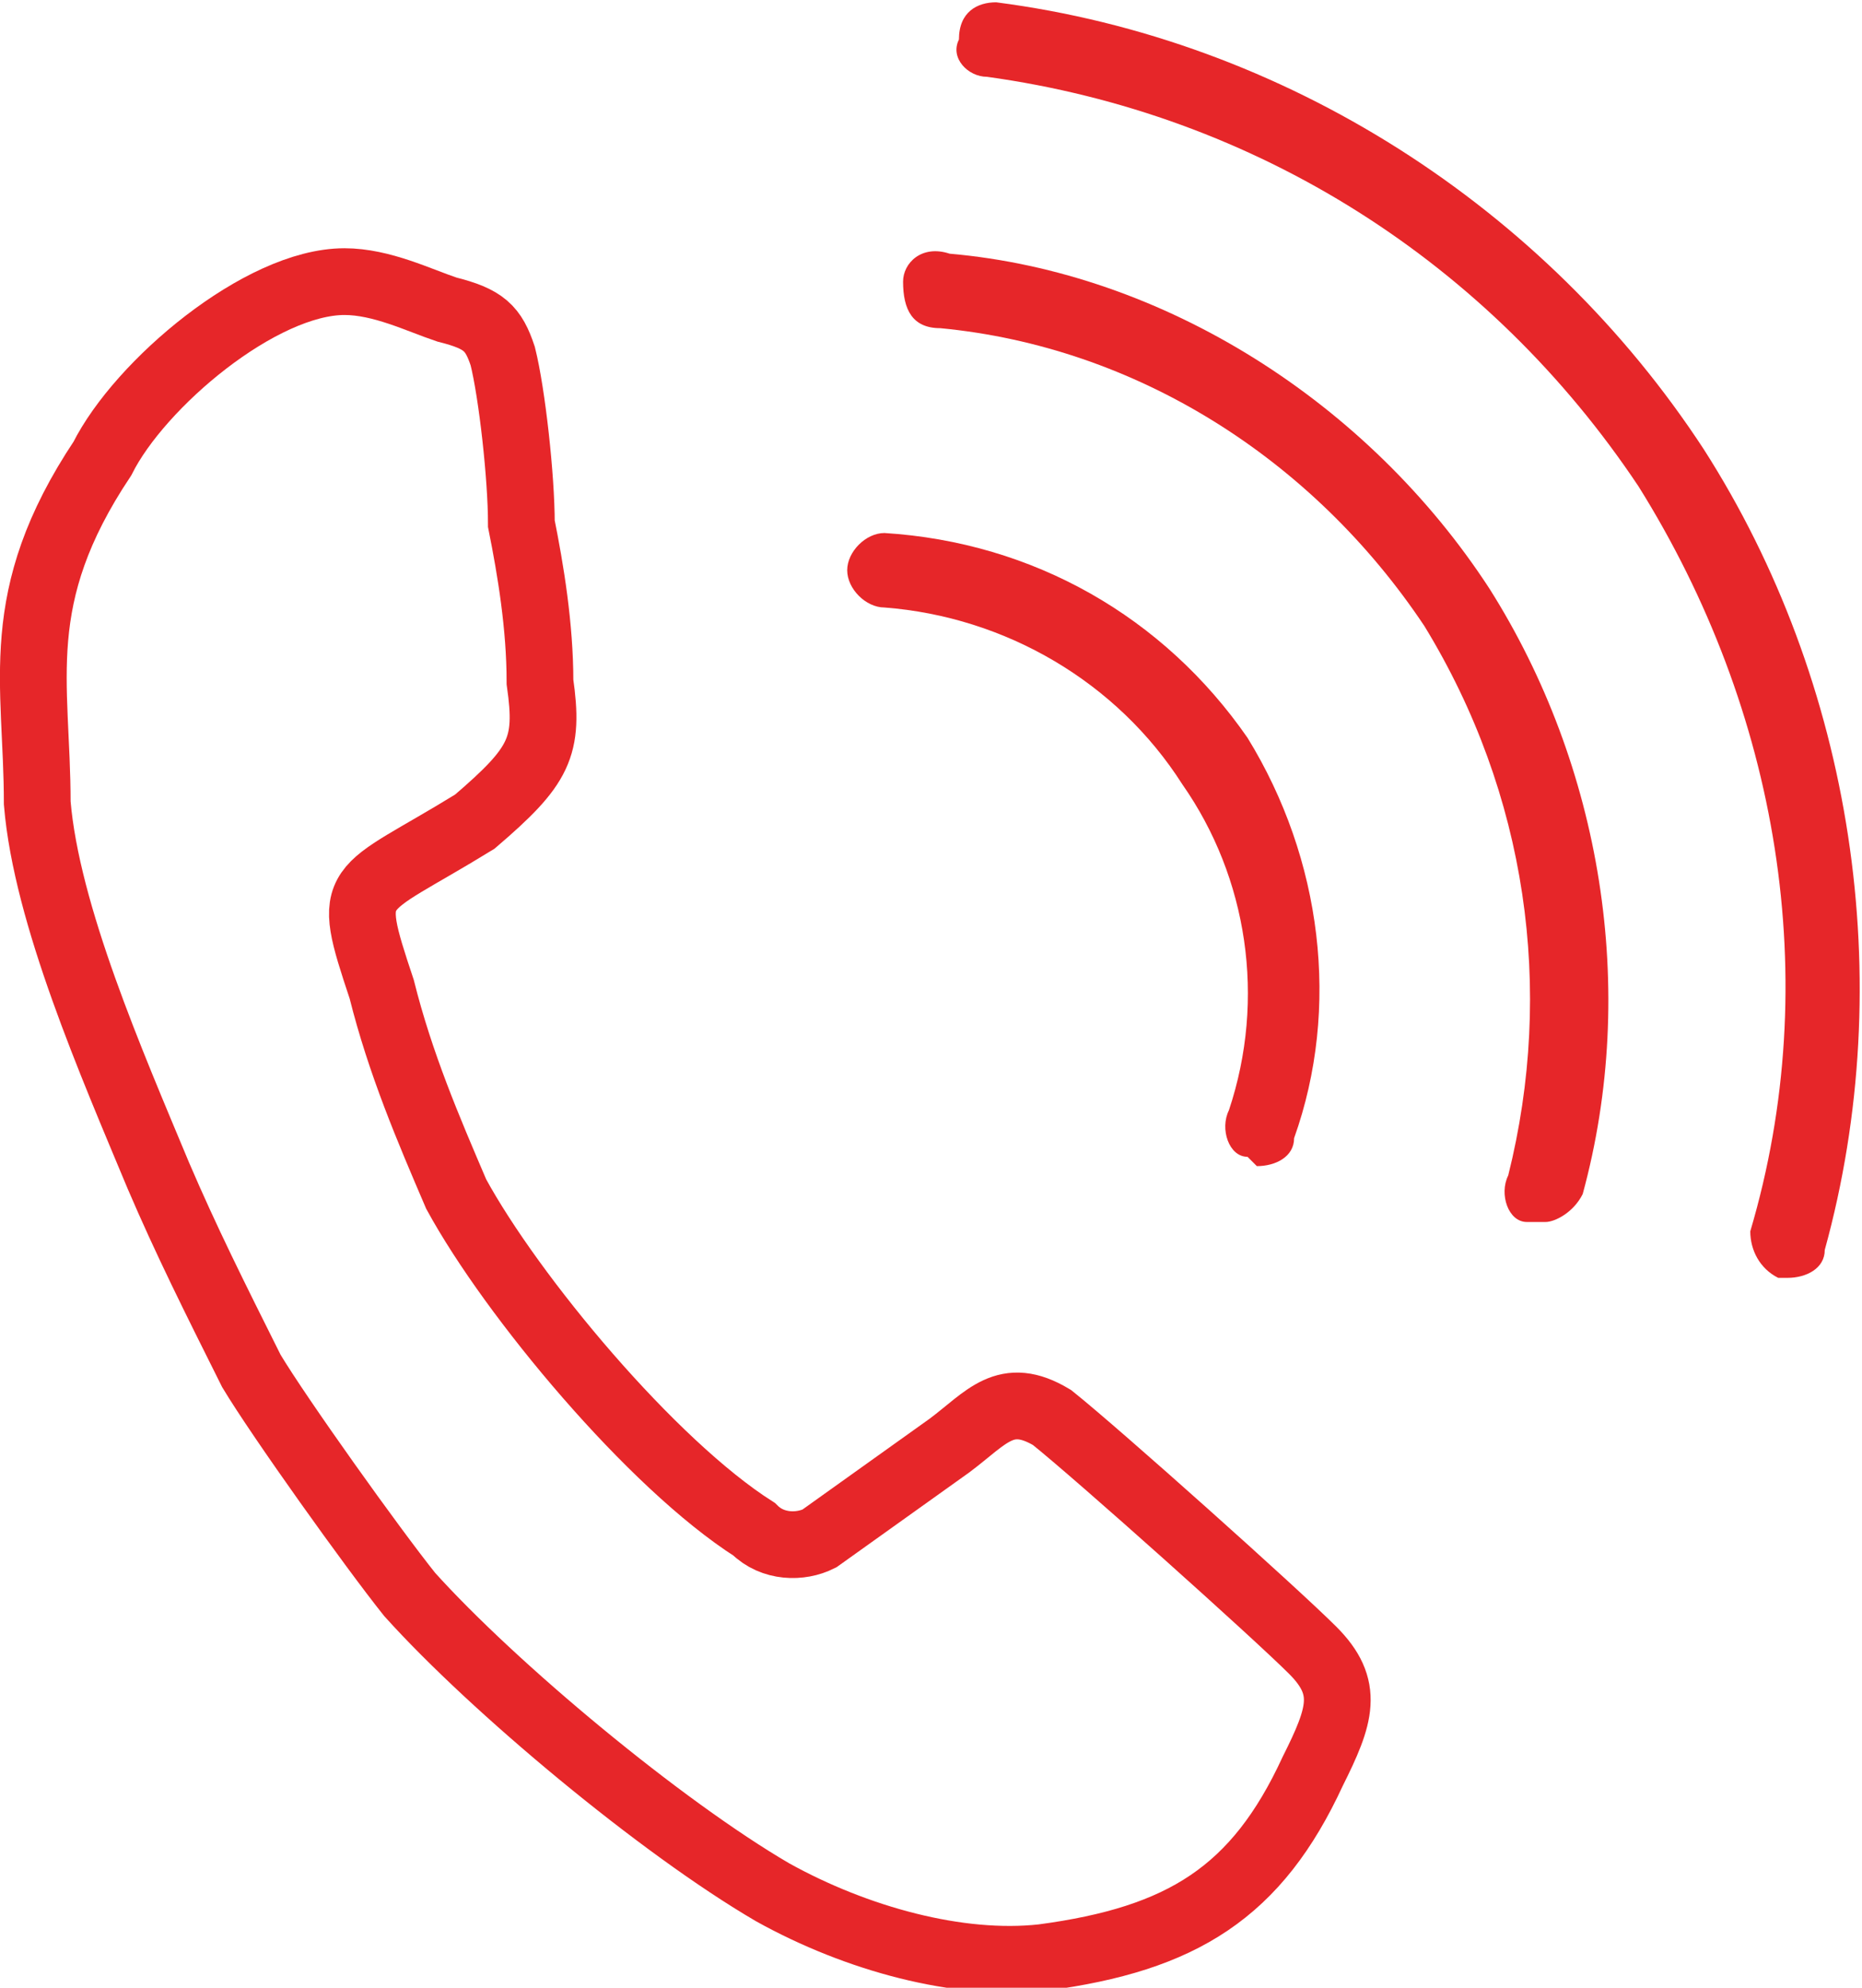
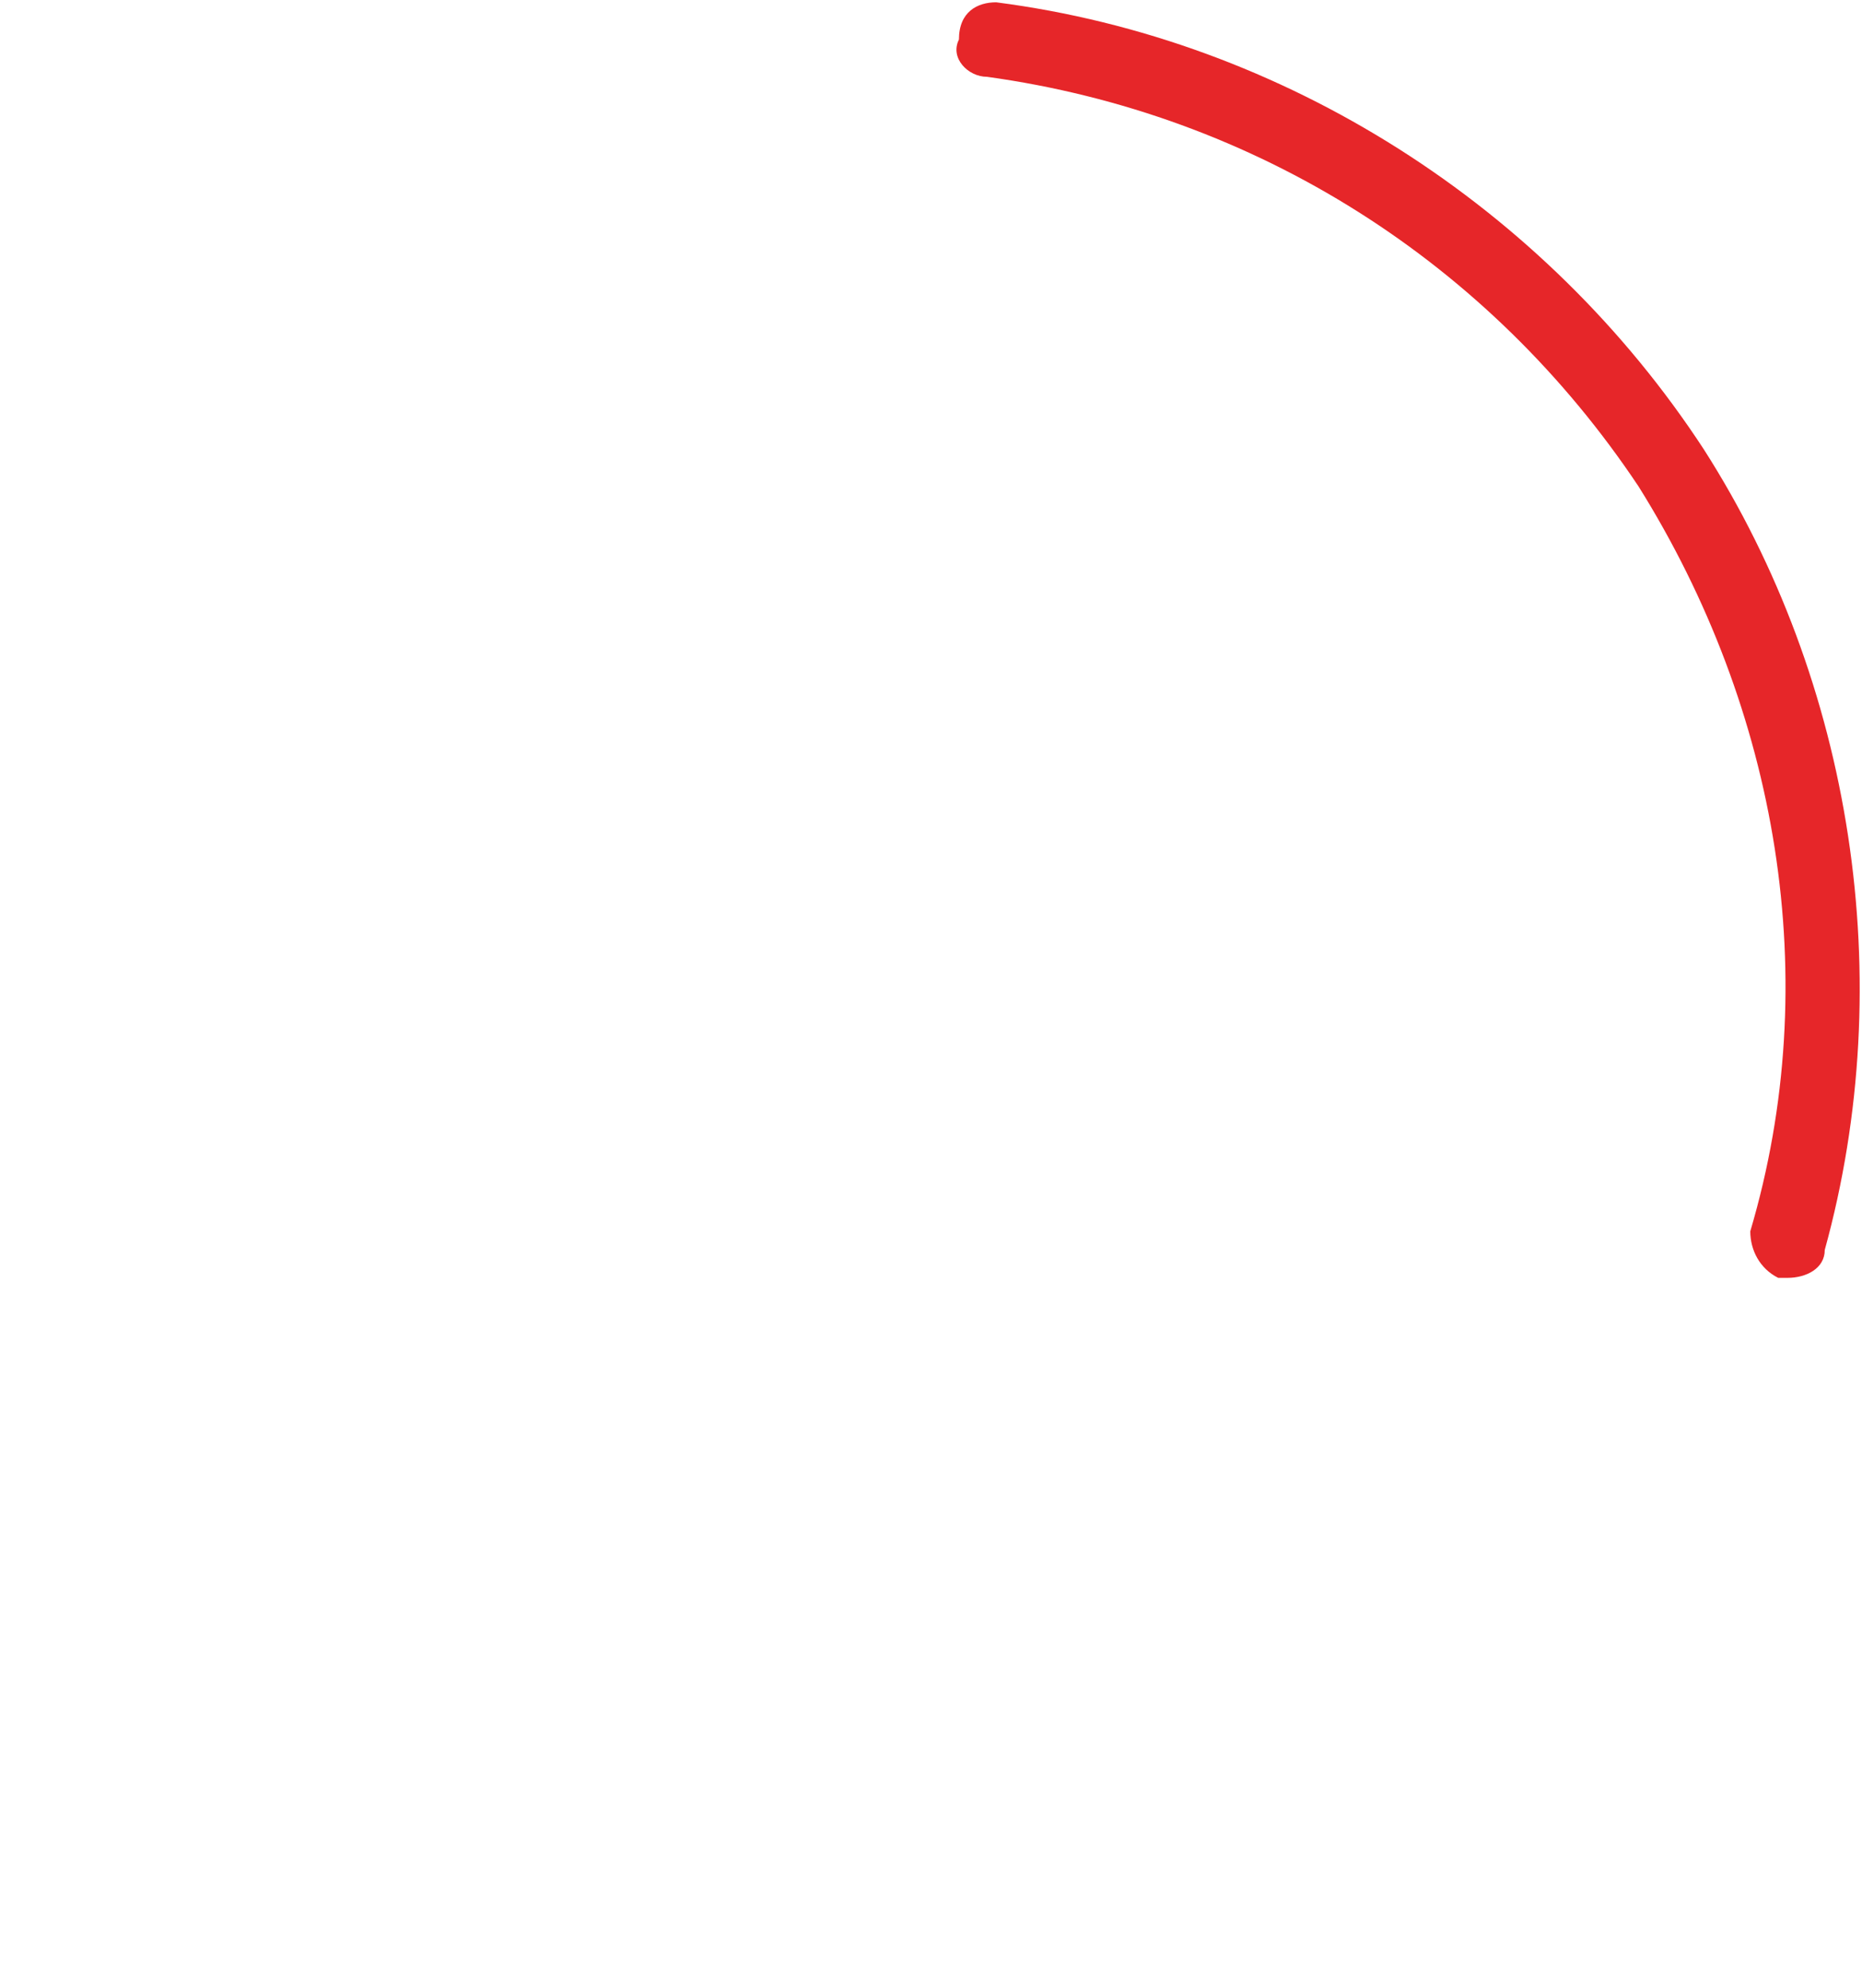
<svg xmlns="http://www.w3.org/2000/svg" xml:space="preserve" width="2964px" height="3164px" style="shape-rendering:geometricPrecision; text-rendering:geometricPrecision; image-rendering:optimizeQuality; fill-rule:evenodd; clip-rule:evenodd" viewBox="0 0 200 213">
  <defs>
    <style type="text/css">  .str0 {stroke:#E62629;stroke-width:7.169} .fil1 {fill:none} .fil0 {fill:#E62629}  </style>
  </defs>
  <g id="Слой_x0020_1">
    <g id="_1590680714608">
-       <path class="fil0" d="M95 65c13,1 25,8 32,19 7,10 9,23 5,35 -1,2 0,5 2,5 1,1 1,1 1,1 2,0 4,-1 4,-3 5,-14 3,-30 -5,-43 -9,-13 -23,-21 -39,-22 -2,0 -4,2 -4,4 0,2 2,4 4,4z" />
-       <path class="fil0" d="M101 35c21,2 40,14 52,32 11,18 14,39 9,59 -1,2 0,5 2,5 1,0 1,0 2,0 1,0 3,-1 4,-3 6,-22 2,-46 -10,-65 -13,-20 -35,-34 -58,-36 -3,-1 -5,1 -5,3 0,3 1,5 4,5z" />
      <path class="fil0" d="M106 8c29,4 54,20 70,44 15,24 20,53 12,80 0,2 1,4 3,5 1,0 1,0 1,0 2,0 4,-1 4,-3 8,-29 3,-61 -13,-86 -17,-26 -45,-44 -76,-48 -2,0 -4,1 -4,4 -1,2 1,4 3,4z" />
    </g>
-     <path class="fil1 str0" d="M4 86c1,12 8,28 13,40 3,7 6,13 10,21 3,5 13,19 17,24 9,10 27,25 39,32 9,5 20,8 29,7 15,-2 23,-7 29,-20 3,-6 4,-9 0,-13 -4,-4 -23,-21 -28,-25 -5,-3 -7,0 -11,3l-14 10c-2,1 -5,1 -7,-1 -11,-7 -26,-25 -32,-36 -3,-7 -6,-14 -8,-22 -4,-12 -3,-10 10,-18 7,-6 8,-8 7,-15 0,-6 -1,-12 -2,-17 0,-5 -1,-14 -2,-18 -1,-3 -2,-4 -6,-5 -3,-1 -7,-3 -11,-3 -9,0 -22,11 -26,19 -10,15 -7,24 -7,37z" />
  </g>
</svg>